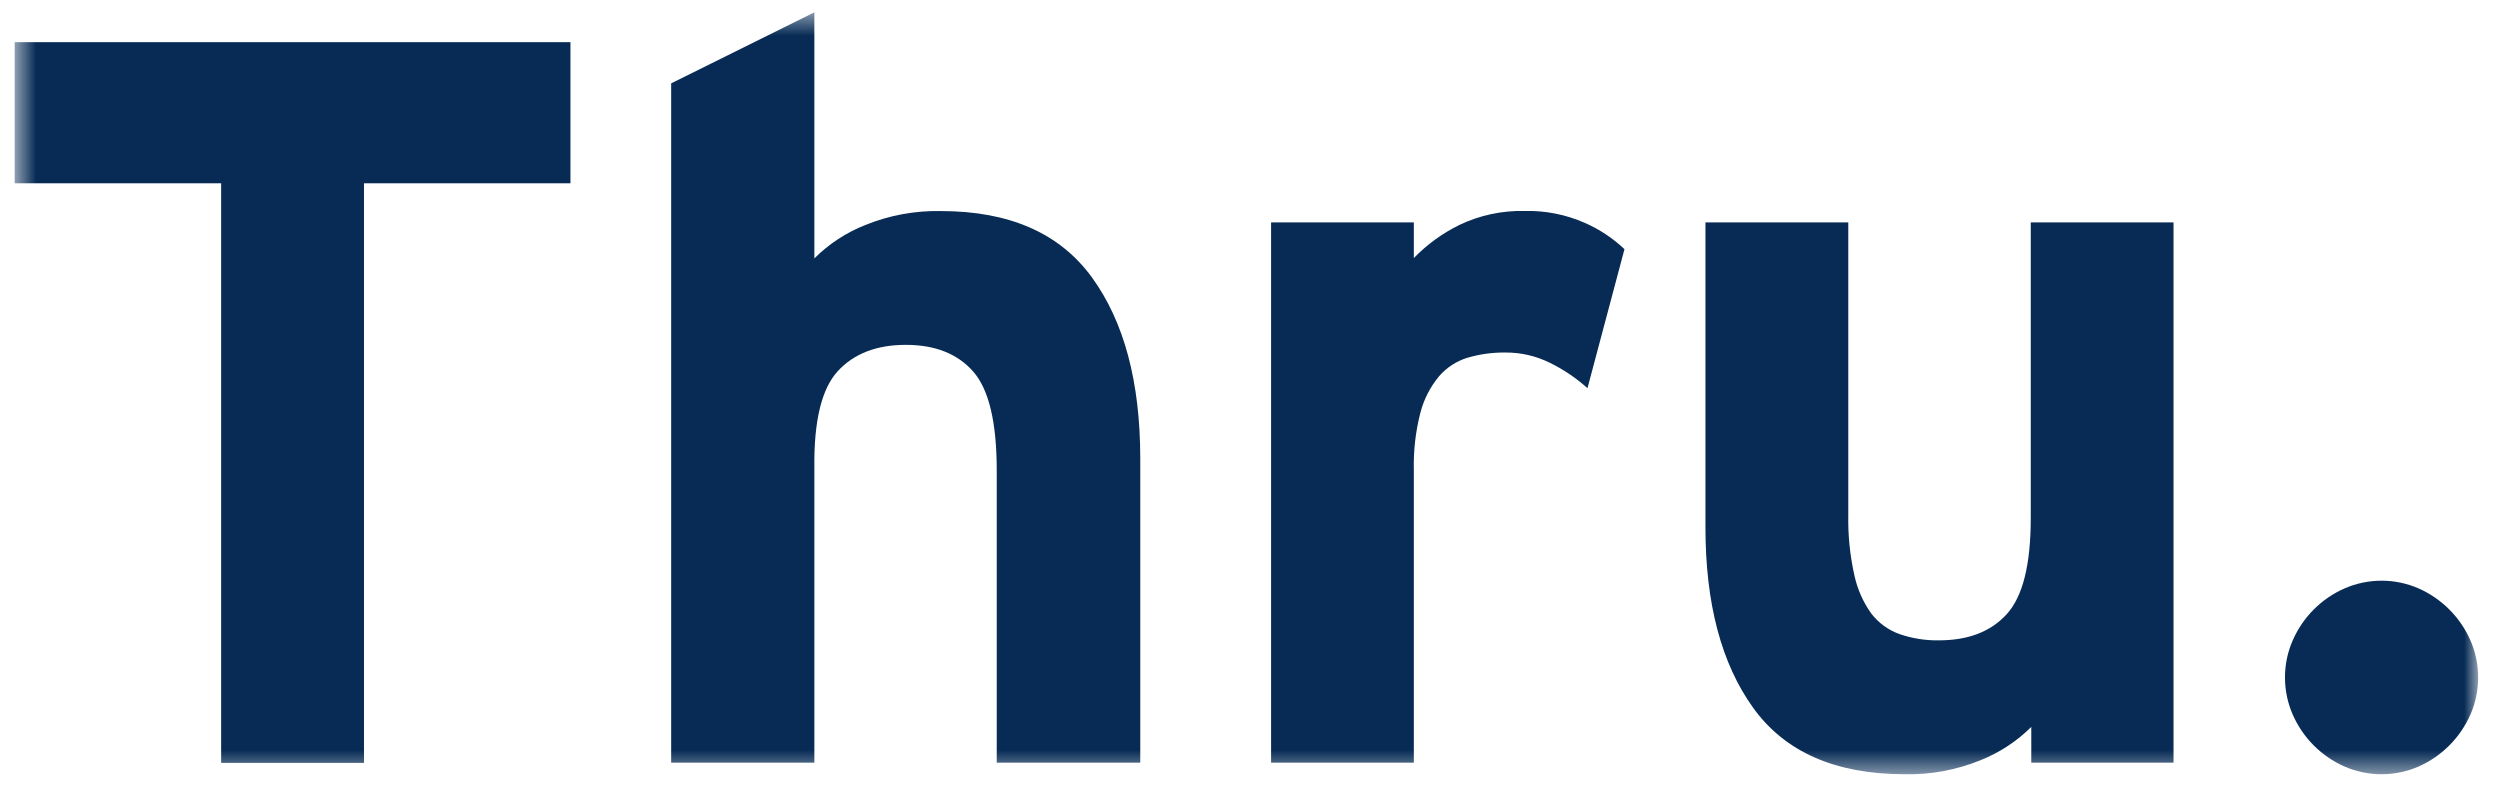
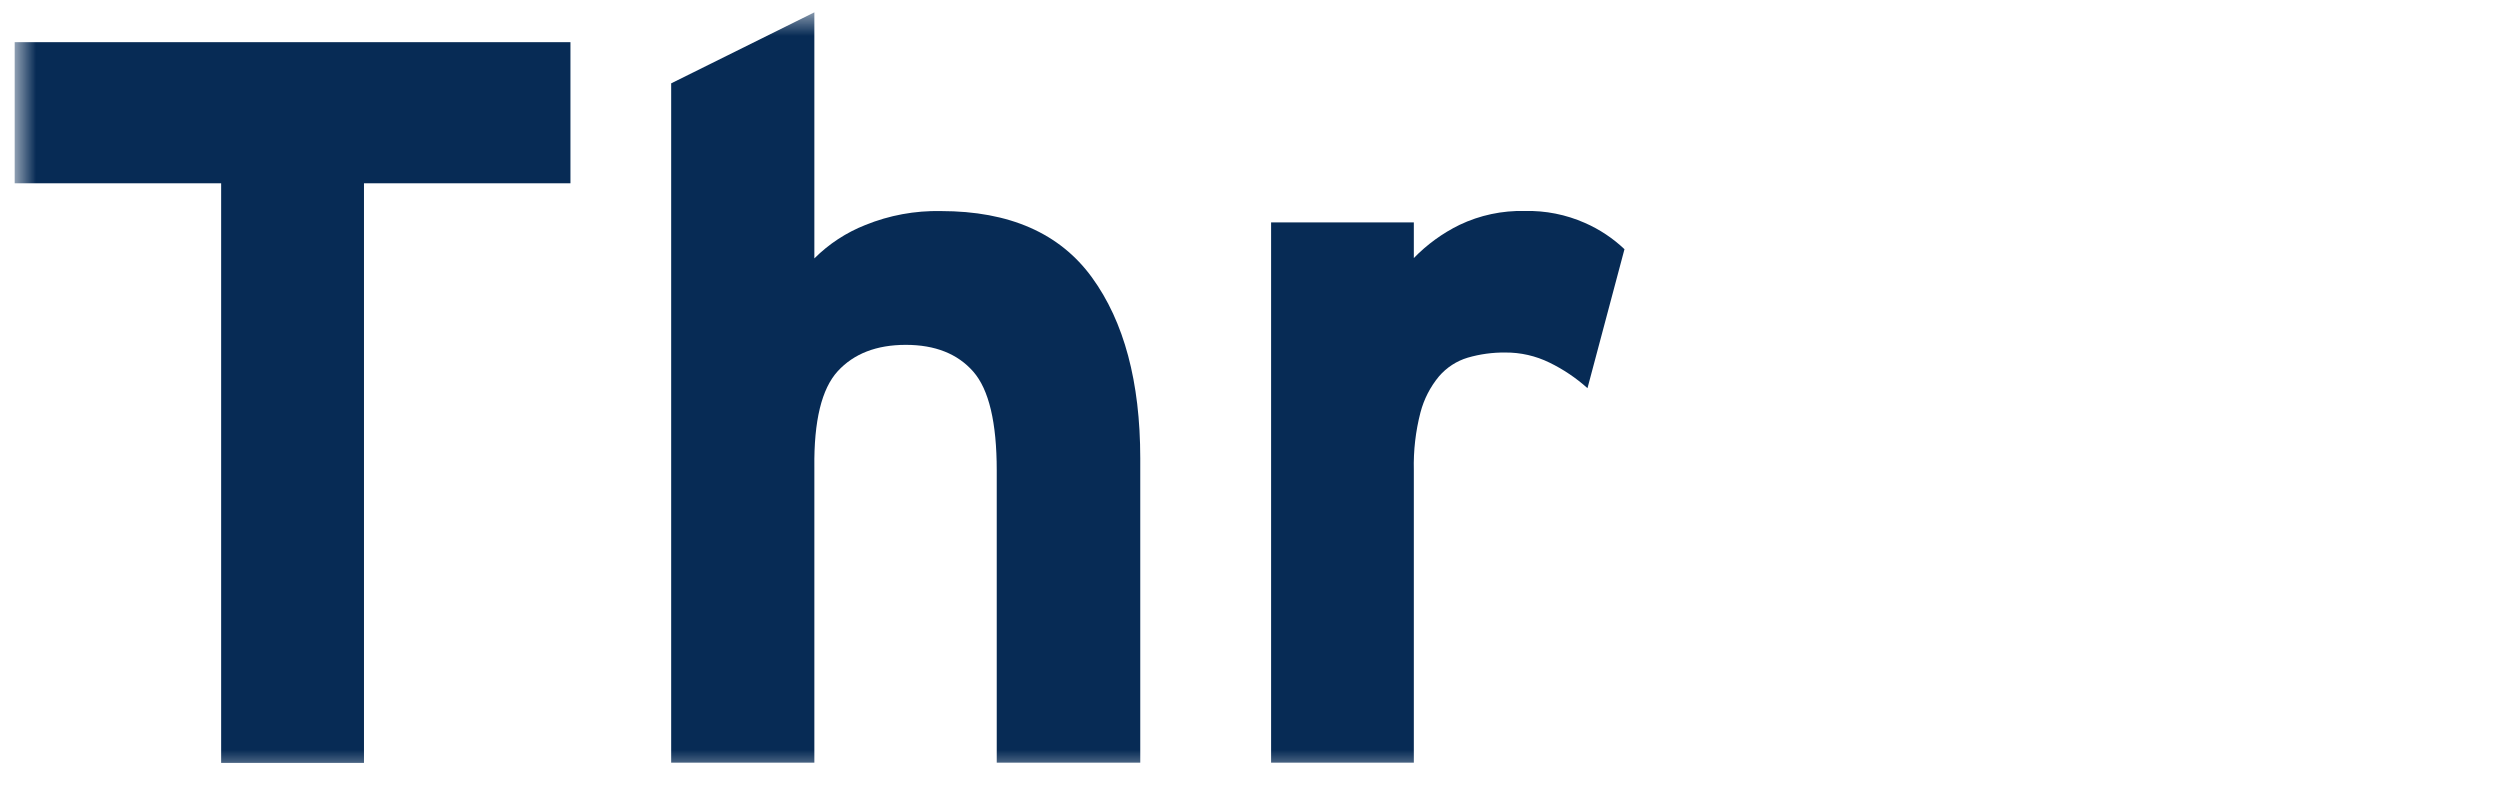
<svg xmlns="http://www.w3.org/2000/svg" width="105" height="33" viewBox="0 0 105 33" fill="none">
  <mask id="mask0_2425_12875" style="mask-type:luminance" maskUnits="userSpaceOnUse" x="0" y="0" width="105" height="33">
    <path d="M104.083 0.518H0.616V32.518H104.083V0.518Z" fill="white" />
  </mask>
  <g mask="url(#mask0_2425_12875)">
    <path d="M0.616 1.771V7.698H9.288V32.041H15.287V7.698H23.959V1.771H0.616Z" fill="#072B55" />
    <path d="M41.863 32.031V19.762C41.863 17.743 41.535 16.358 40.877 15.608C40.22 14.859 39.275 14.484 38.044 14.484C36.815 14.484 35.862 14.853 35.185 15.59C34.509 16.328 34.181 17.676 34.203 19.633V32.031H28.189V3.501L34.203 0.518V10.853C34.814 10.243 35.544 9.765 36.347 9.449C37.354 9.04 38.433 8.842 39.519 8.865C42.397 8.865 44.511 9.794 45.861 11.651C47.212 13.509 47.889 16.039 47.891 19.243V32.031H41.863Z" fill="#072B55" />
    <path d="M66.674 16.303C66.194 15.872 65.656 15.51 65.077 15.229C64.499 14.946 63.865 14.801 63.222 14.806C62.689 14.8 62.158 14.873 61.647 15.021C61.178 15.161 60.758 15.434 60.439 15.805C60.072 16.247 59.806 16.764 59.66 17.32C59.455 18.112 59.361 18.929 59.381 19.748V32.031H53.386V9.341H59.381V10.838C59.936 10.267 60.585 9.795 61.3 9.445C62.155 9.037 63.094 8.838 64.04 8.861C64.909 8.84 65.772 9.011 66.567 9.363C67.18 9.632 67.742 10.005 68.228 10.466L66.674 16.303Z" fill="#072B55" />
-     <path d="M85.314 32.031V30.53C84.702 31.139 83.972 31.617 83.17 31.934C82.163 32.343 81.083 32.542 79.997 32.518C77.093 32.518 74.972 31.588 73.633 29.728C72.295 27.868 71.627 25.339 71.629 22.14V9.341H77.628V21.621C77.612 22.472 77.697 23.322 77.882 24.152C78.006 24.736 78.249 25.287 78.596 25.771C78.904 26.171 79.321 26.472 79.797 26.638C80.321 26.816 80.872 26.903 81.426 26.895C82.655 26.895 83.609 26.537 84.284 25.793C84.96 25.048 85.292 23.712 85.292 21.75V9.341H91.288V32.031H85.314Z" fill="#072B55" />
-     <path d="M103.758 30.011C103.328 30.986 102.551 31.765 101.578 32.196C101.088 32.408 100.56 32.518 100.026 32.518C99.492 32.518 98.964 32.408 98.474 32.196C97.499 31.768 96.721 30.988 96.294 30.011C96.079 29.52 95.969 28.99 95.969 28.454C95.969 27.918 96.079 27.387 96.294 26.896C96.721 25.919 97.499 25.139 98.474 24.712C98.964 24.499 99.492 24.389 100.026 24.389C100.56 24.389 101.088 24.499 101.578 24.712C102.551 25.142 103.328 25.921 103.758 26.896C103.972 27.387 104.083 27.918 104.083 28.454C104.083 28.99 103.972 29.52 103.758 30.011Z" fill="#072B55" />
  </g>
</svg>